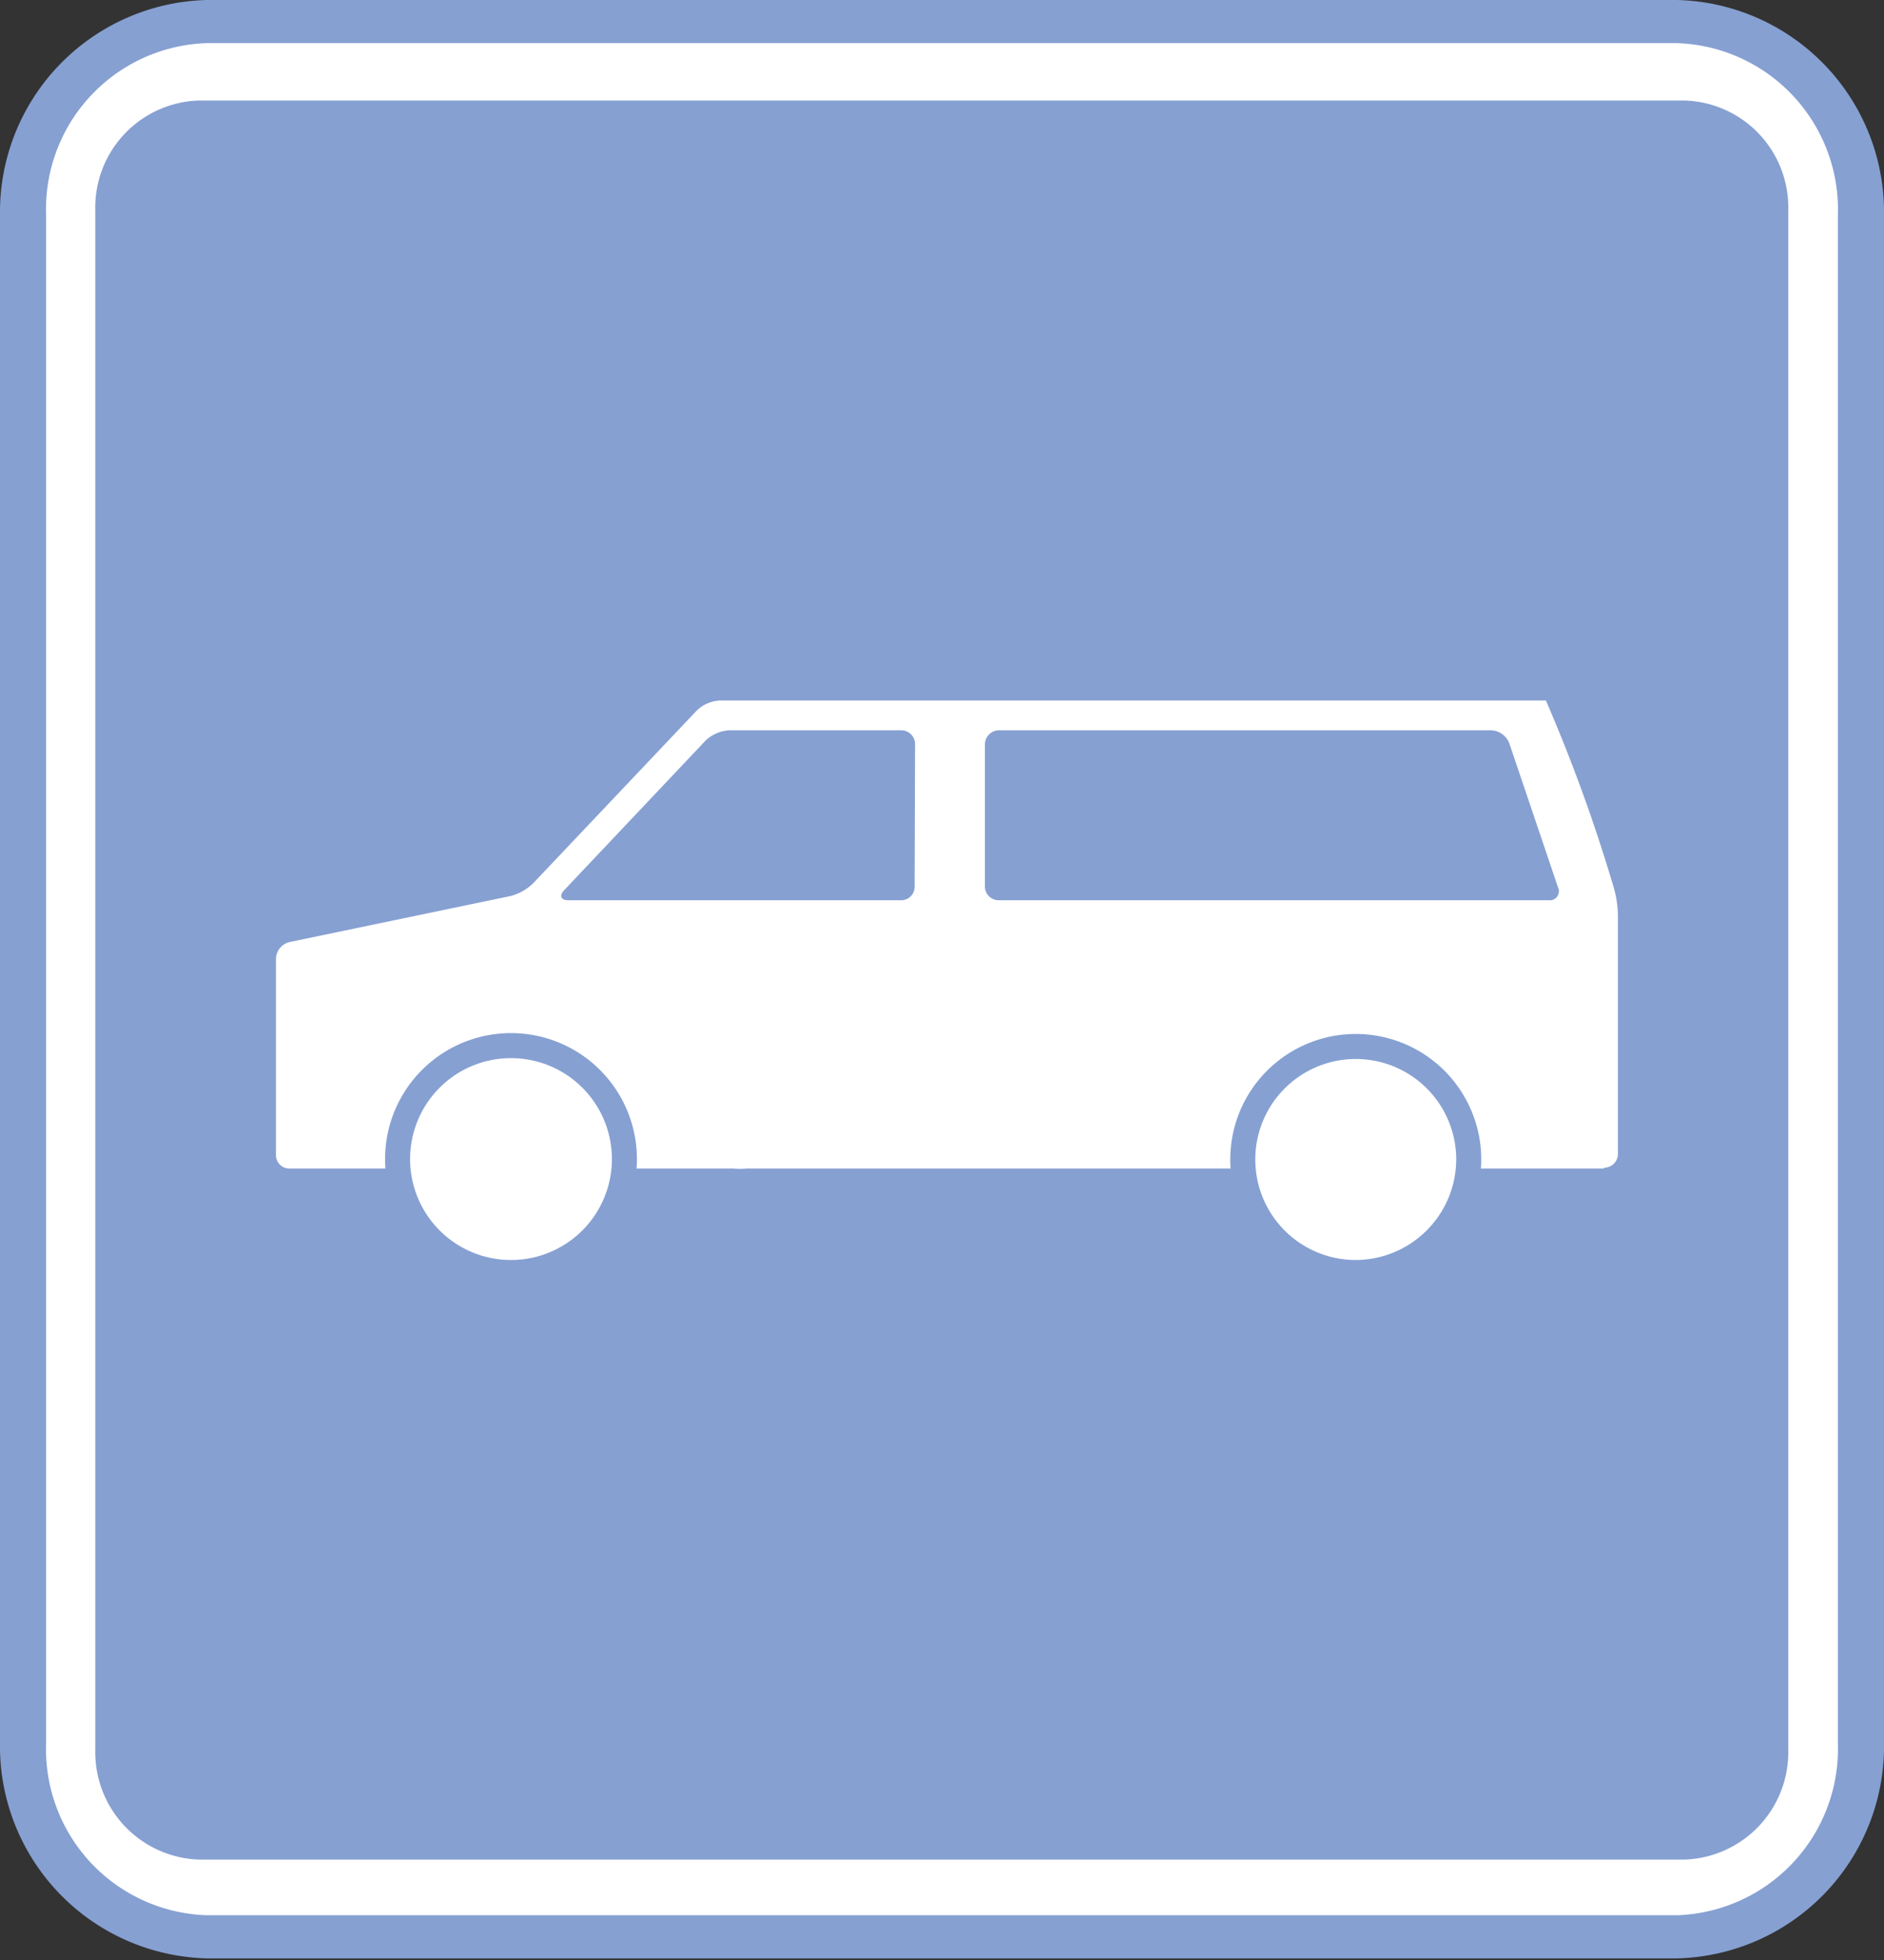
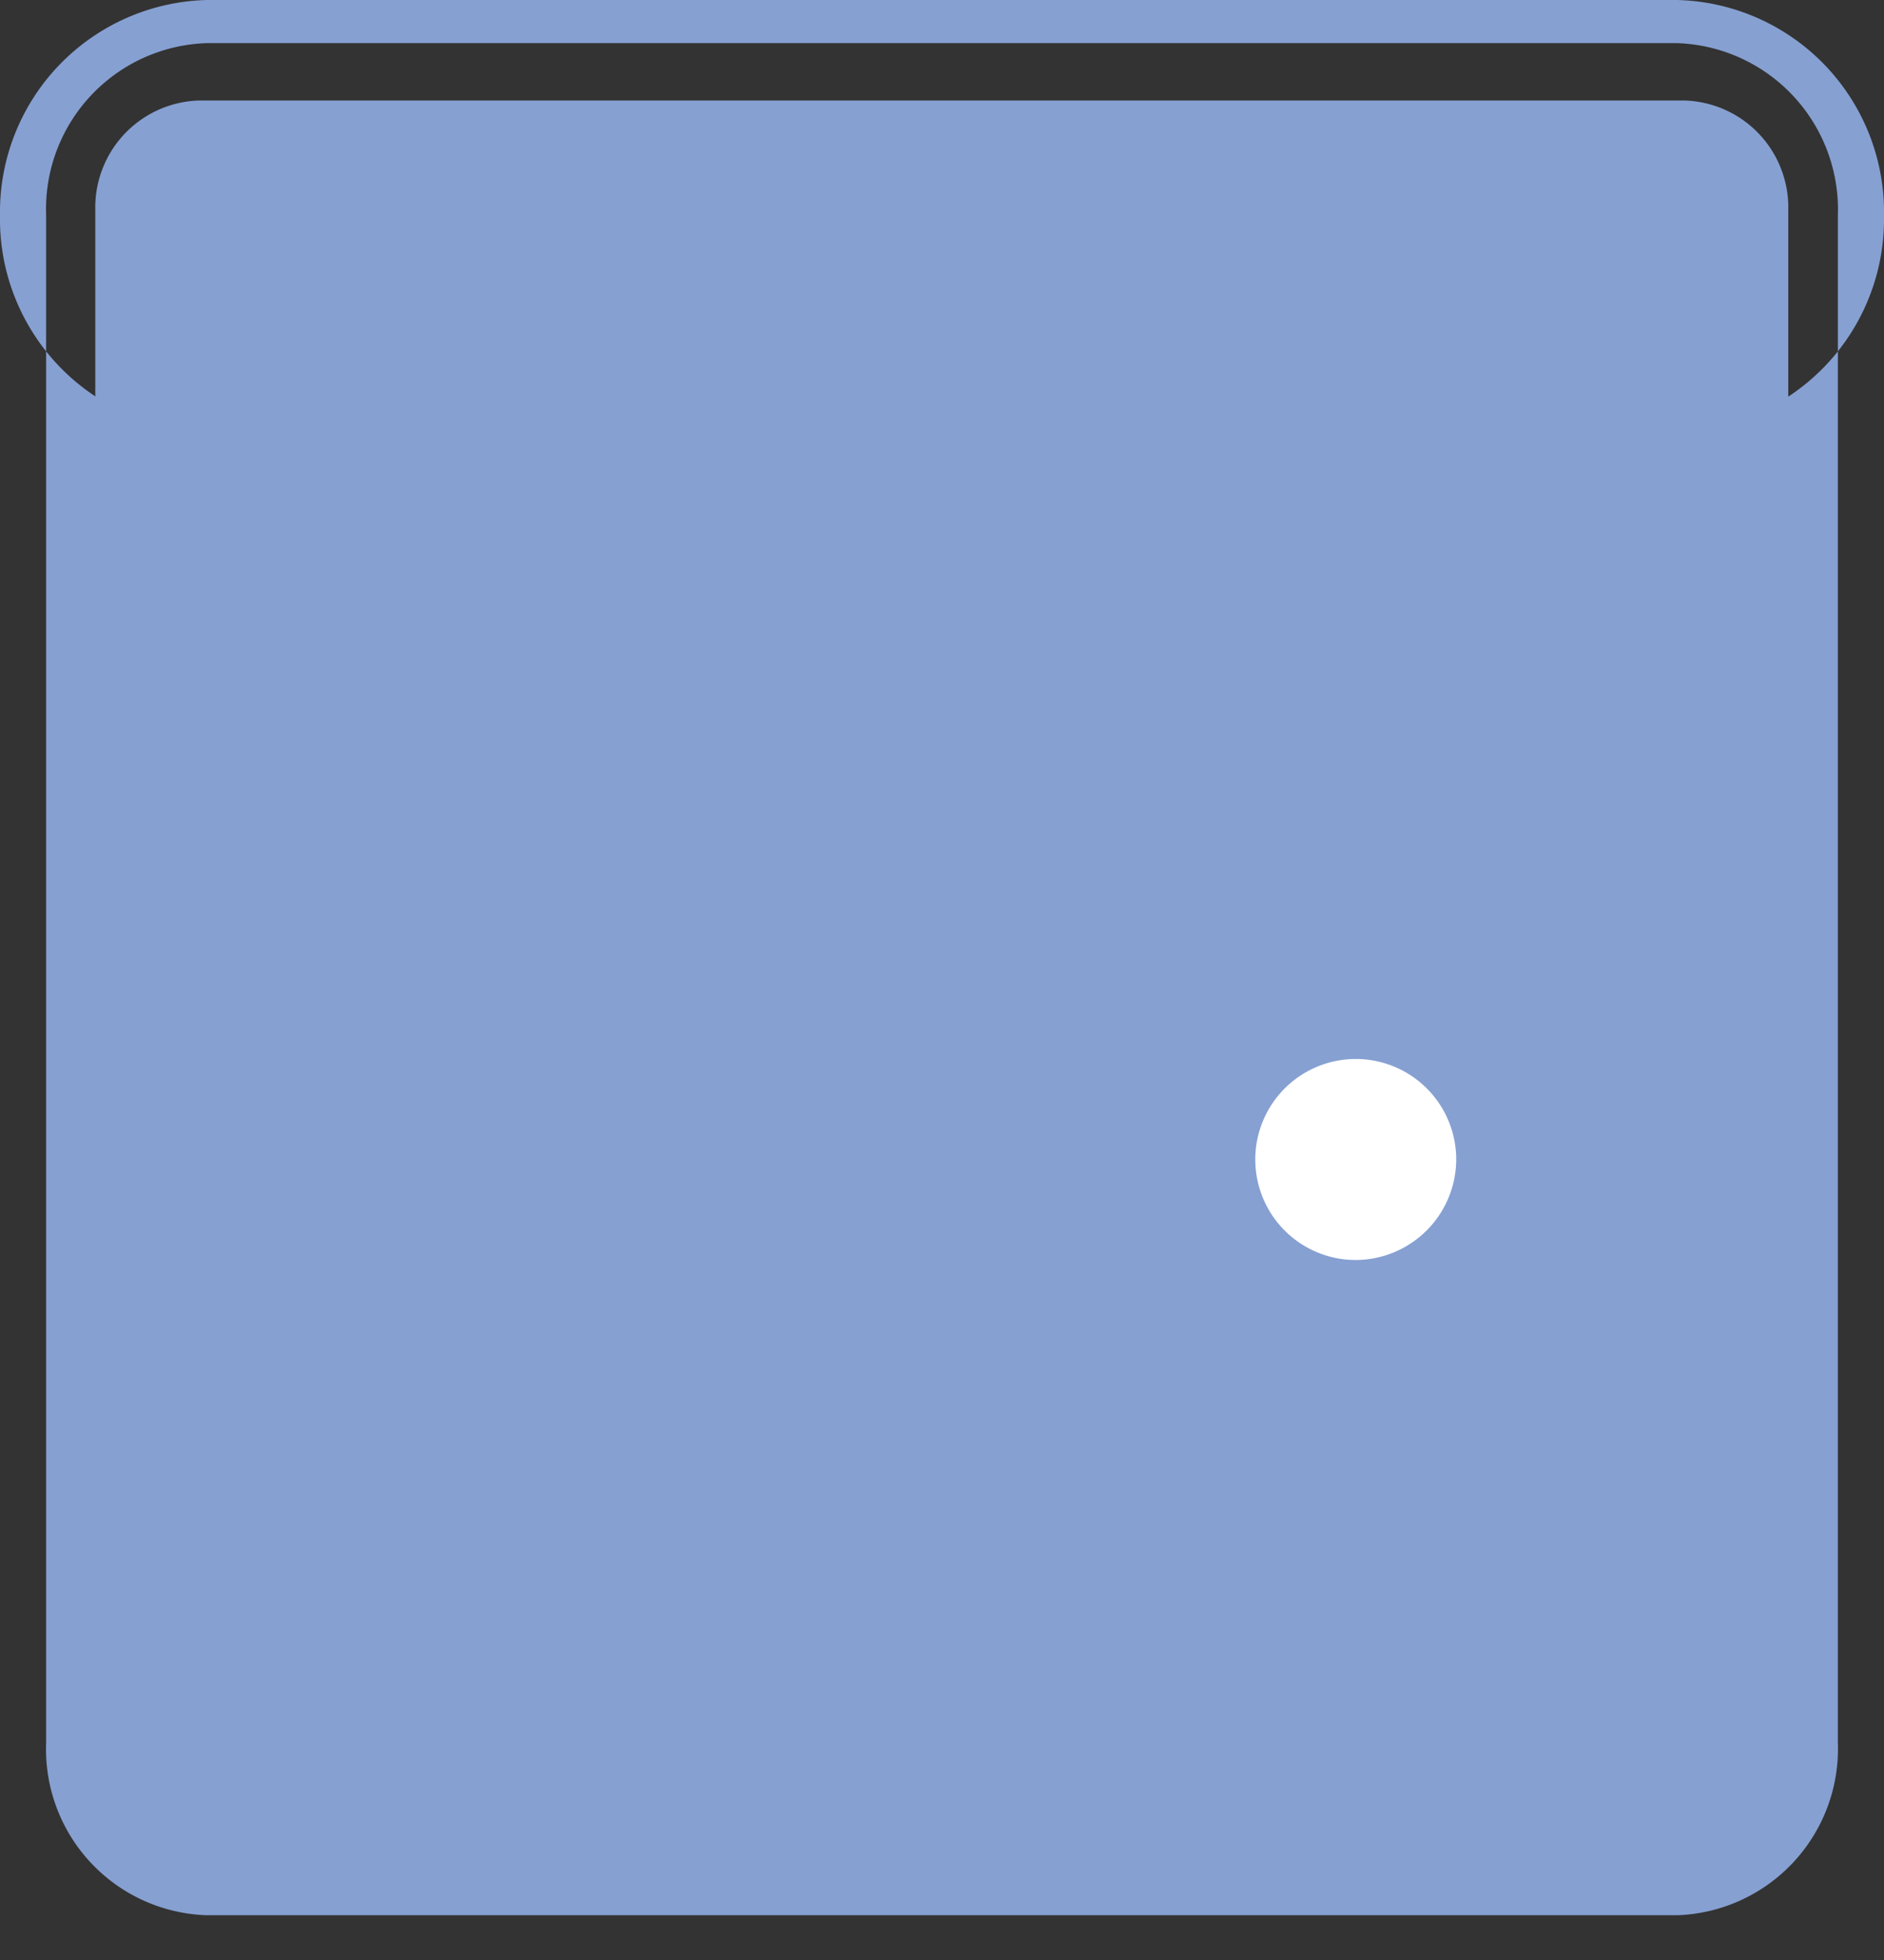
<svg xmlns="http://www.w3.org/2000/svg" viewBox="0 0 43.69 45.44">
  <rect x="0" y="0" width="43.69" height="45.44" fill="#333333" stroke="none" />
  <defs>
    <style>.a{fill:#fff;}.b{fill:#86a0d2;}.c{fill:none;stroke:#86a0d2;stroke-miterlimit:1;stroke-width:0.58px;}</style>
  </defs>
-   <path class="a" d="M38.88,44.91a4.39,4.39,0,0,0,4.27-4.49V5A4.39,4.39,0,0,0,38.88.53H4.8A4.39,4.39,0,0,0,.54,5v35.4A4.39,4.39,0,0,0,4.8,44.91Z" />
-   <path class="b" d="M4.8,0A4.92,4.92,0,0,0,0,5v35.4a4.92,4.92,0,0,0,4.8,5H38.89a4.92,4.92,0,0,0,4.8-5V5a4.92,4.92,0,0,0-4.8-5ZM1.07,40.42V5a3.85,3.85,0,0,1,3.73-4H38.89a3.86,3.86,0,0,1,3.73,4v35.4a3.86,3.86,0,0,1-3.73,4H4.8a3.85,3.85,0,0,1-3.73-4" />
+   <path class="b" d="M4.8,0A4.92,4.92,0,0,0,0,5a4.92,4.92,0,0,0,4.8,5H38.89a4.92,4.92,0,0,0,4.8-5V5a4.92,4.92,0,0,0-4.8-5ZM1.07,40.42V5a3.85,3.85,0,0,1,3.73-4H38.89a3.86,3.86,0,0,1,3.73,4v35.4a3.86,3.86,0,0,1-3.73,4H4.8a3.85,3.85,0,0,1-3.73-4" />
  <path class="b" d="M39.06,43.11a2.49,2.49,0,0,0,2.41-2.54V4.87a2.48,2.48,0,0,0-2.41-2.54H4.62A2.48,2.48,0,0,0,2.21,4.87v35.7a2.49,2.49,0,0,0,2.41,2.54Z" />
-   <path class="a" d="M37.2,27.07a.32.32,0,0,0,.32-.32V21.22a2.51,2.51,0,0,0-.09-.62,38.15,38.15,0,0,0-1.58-4.36H16.69a.83.83,0,0,0-.53.23l-3.79,4a1.19,1.19,0,0,1-.52.3L6.71,21.84a.41.41,0,0,0-.31.38v4.56a.31.31,0,0,0,.31.31H17a1.88,1.88,0,0,0,.32,0H37.2Z" />
-   <path class="a" d="M14.48,26.88a2.63,2.63,0,1,0-2.63,2.62,2.63,2.63,0,0,0,2.63-2.62" />
  <path class="c" d="M14.48,26.88a2.63,2.63,0,1,0-2.63,2.62A2.63,2.63,0,0,0,14.48,26.88Z" />
  <path class="a" d="M34.06,26.88a2.62,2.62,0,1,0-2.62,2.62,2.63,2.63,0,0,0,2.62-2.62" />
  <path class="c" d="M34.06,26.88a2.62,2.62,0,1,0-2.62,2.62A2.63,2.63,0,0,0,34.06,26.88Z" />
  <path class="b" d="M21.21,20.56a.31.31,0,0,1-.31.31H13.18c-.17,0-.22-.1-.1-.23l3.29-3.48a.88.88,0,0,1,.54-.23h4a.32.32,0,0,1,.31.32Z" />
  <path class="b" d="M22.84,20.56a.32.32,0,0,0,.32.31H35.92a.21.21,0,0,0,.21-.3L35,17.23a.47.47,0,0,0-.42-.3H23.16a.33.33,0,0,0-.32.32Z" />
</svg>